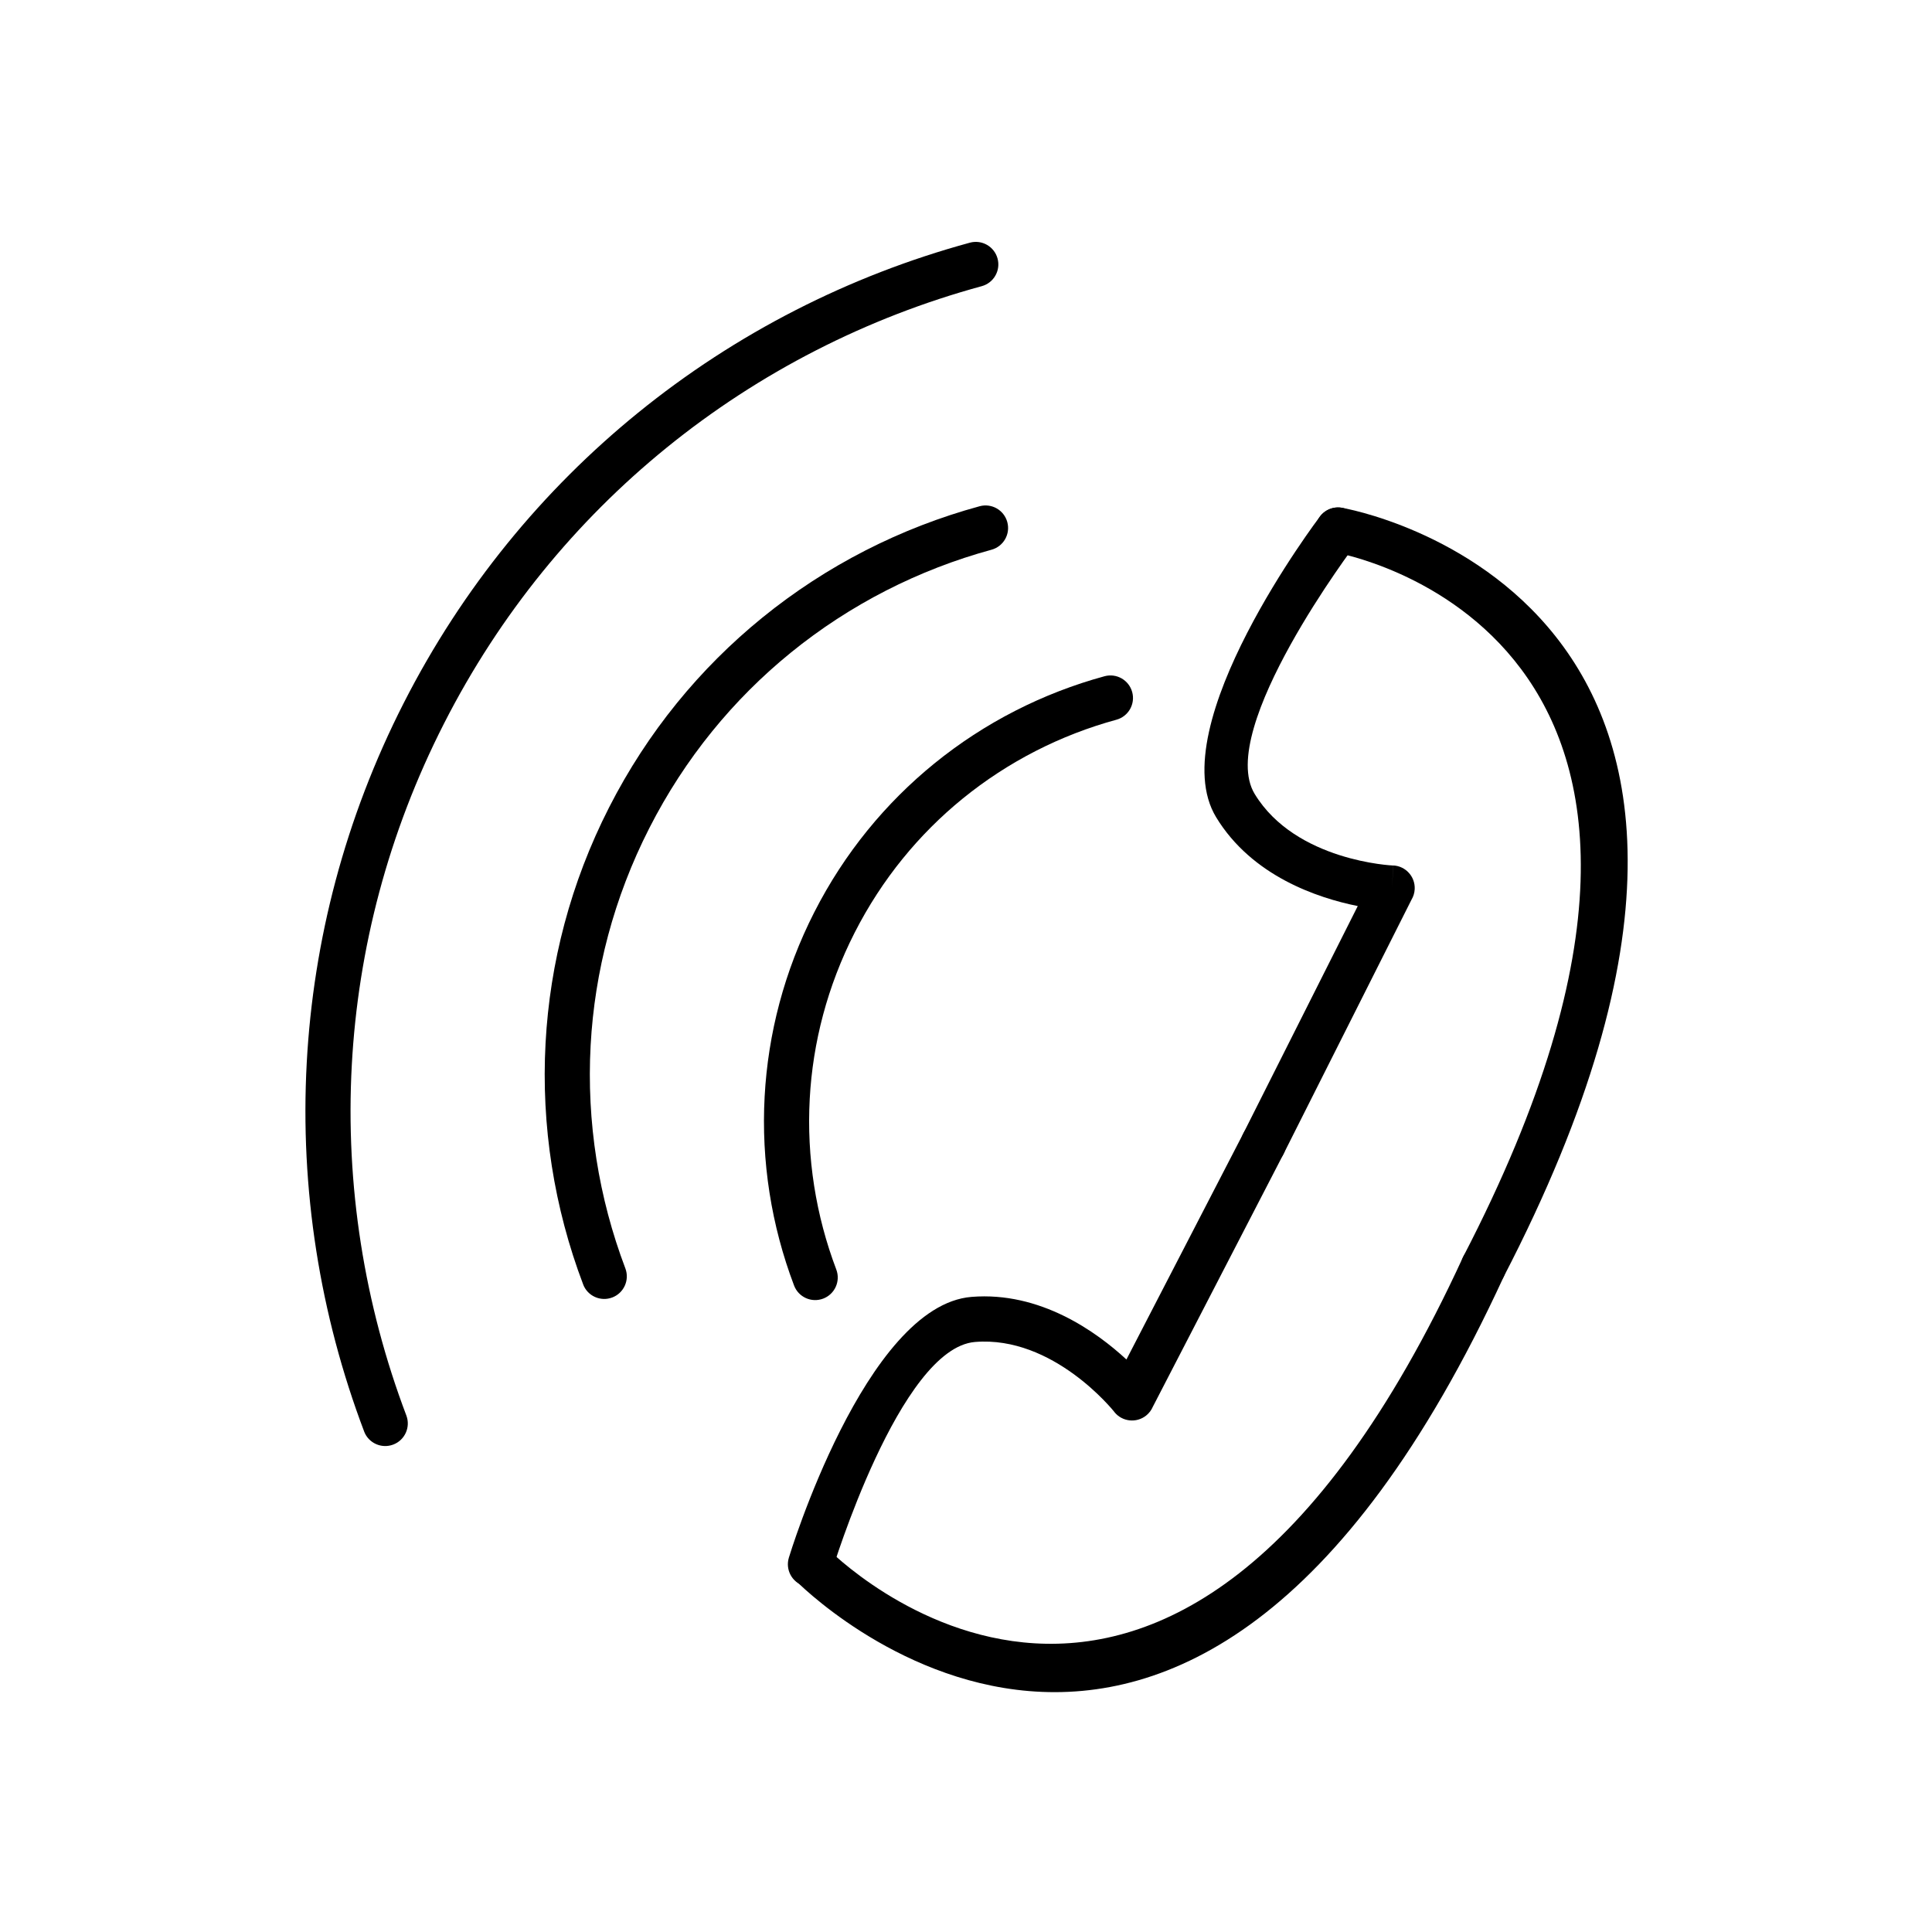
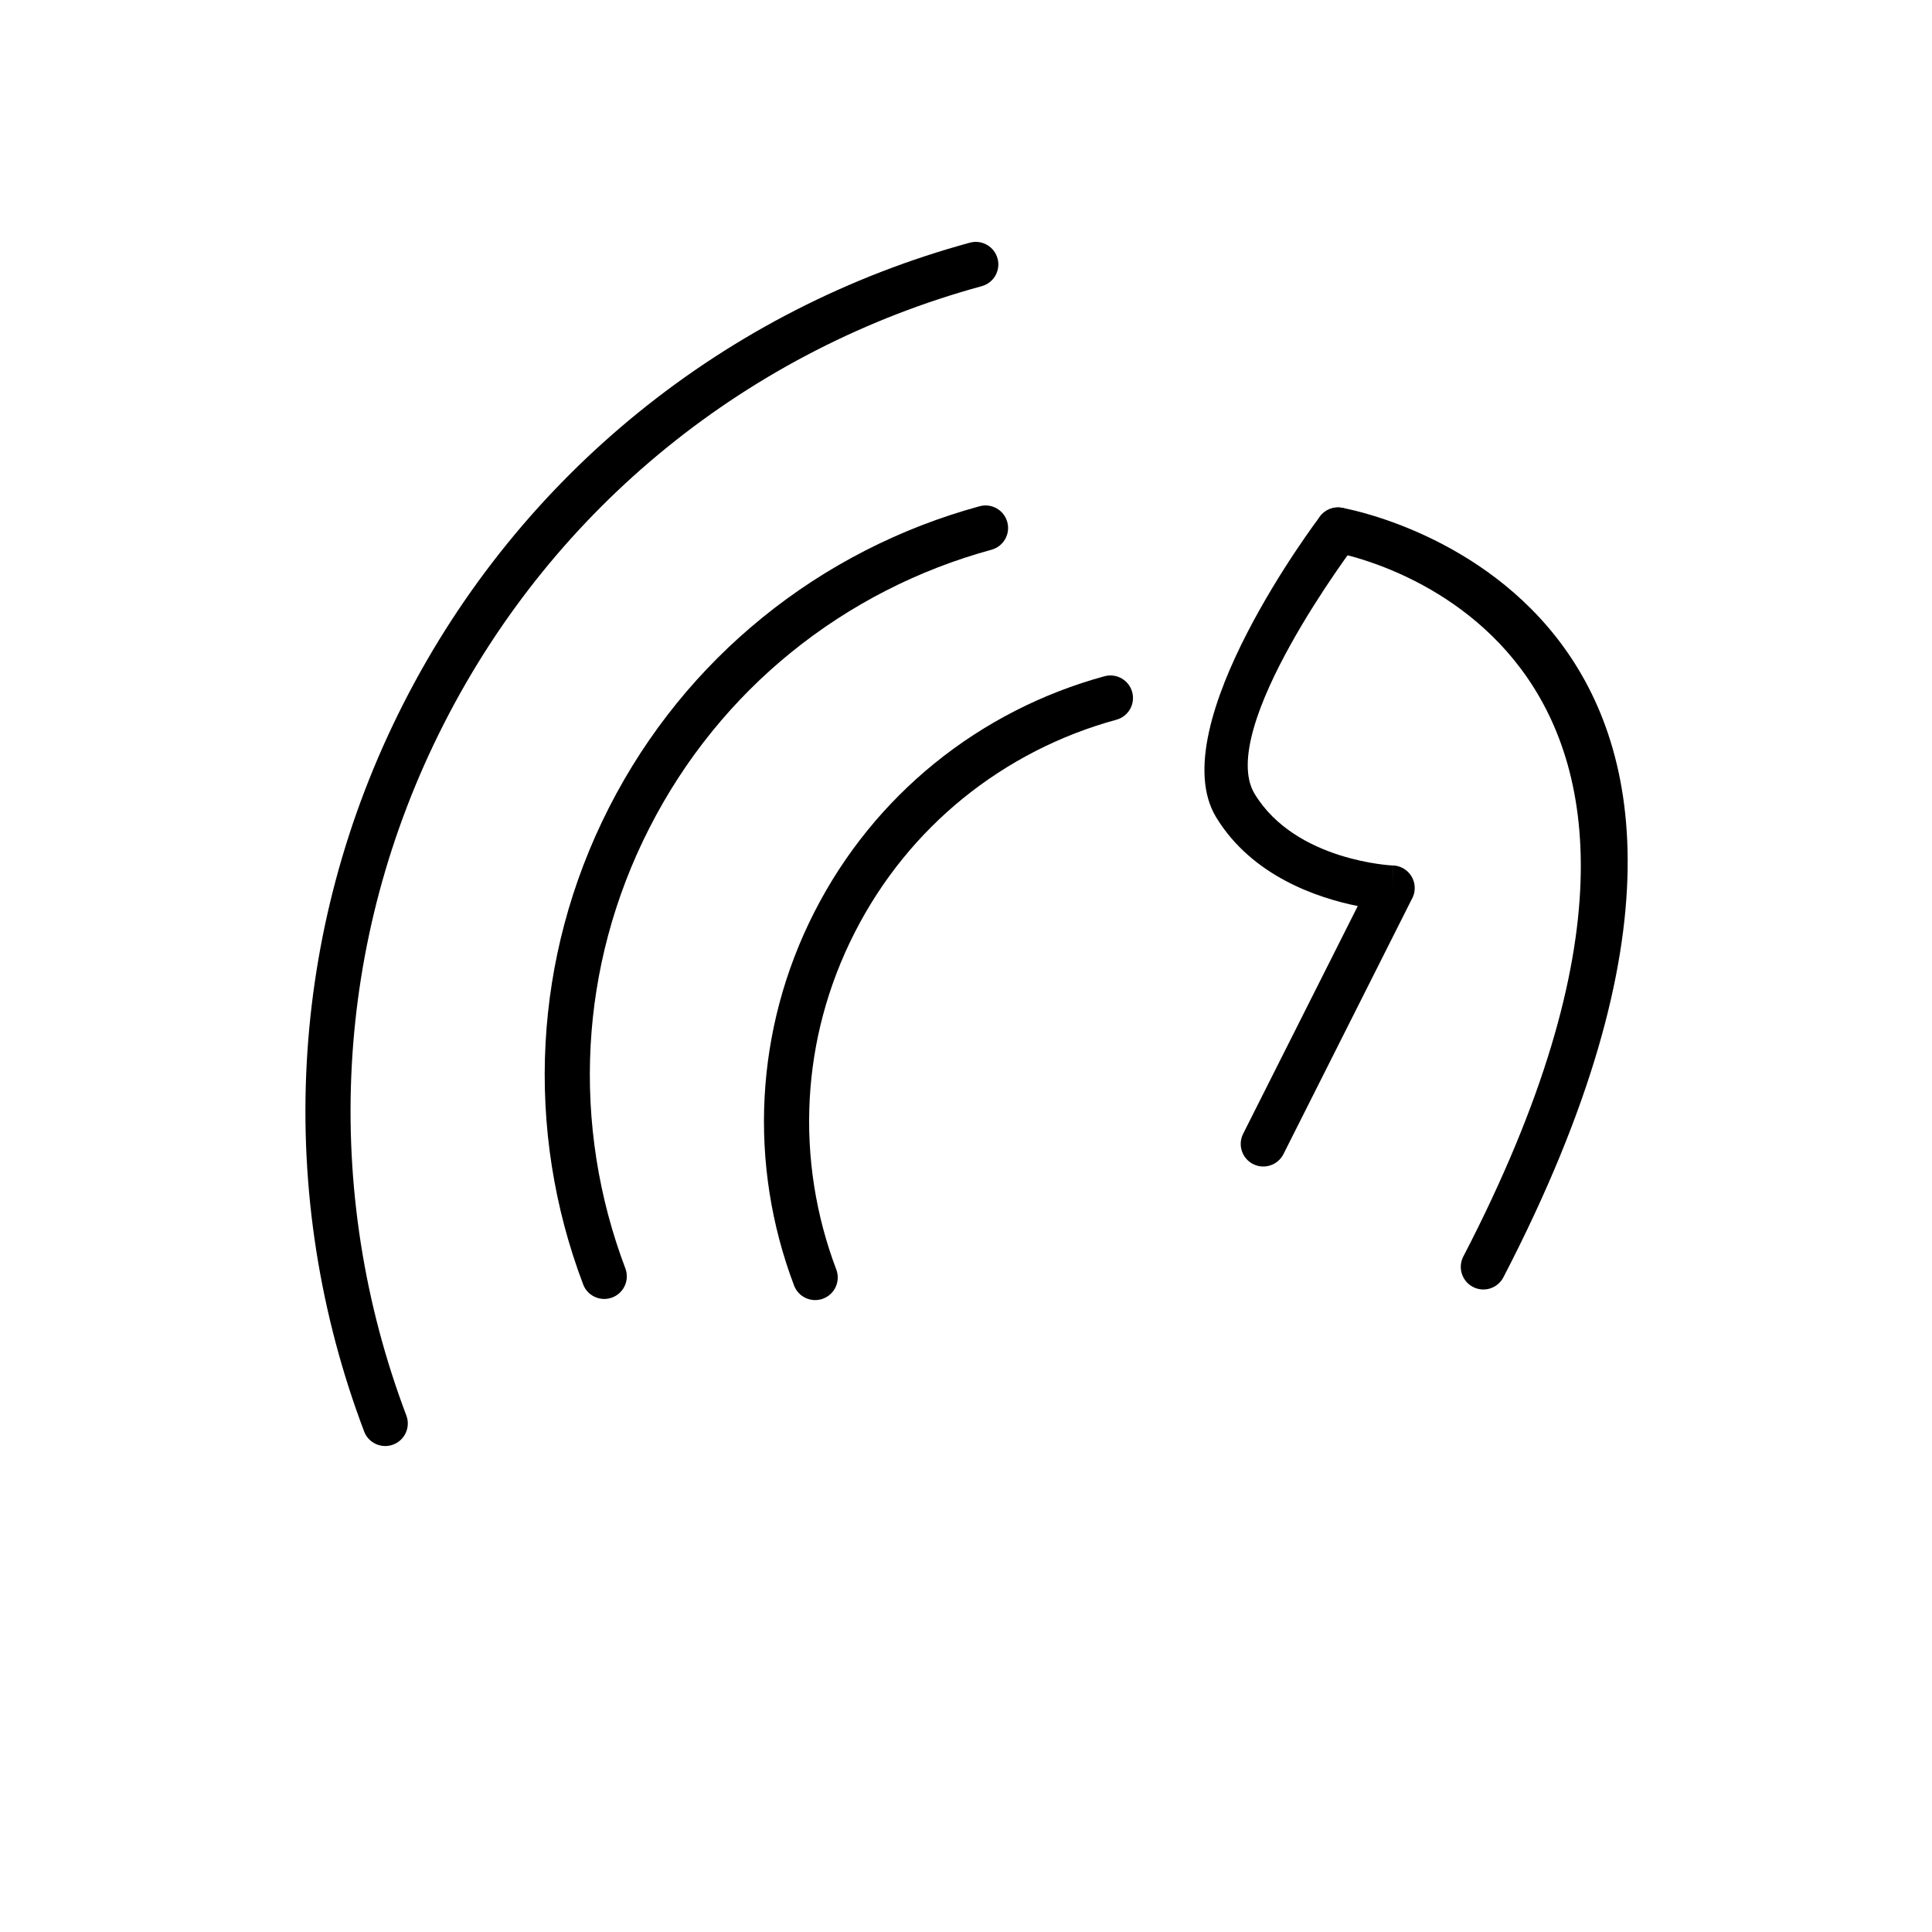
<svg xmlns="http://www.w3.org/2000/svg" fill="#000000" width="800px" height="800px" version="1.1" viewBox="144 144 512 512">
  <g>
-     <path d="m363.2 554.29c-2.344-2.328-6.129-2.32-8.457 0.023-2.328 2.344-2.32 6.129 0.023 8.457 0.297 0.297 102.39 104.91 187.78-80.523 1.383-3 0.074-6.559-2.93-7.941-3-1.383-6.559-0.074-7.941 2.93-78.141 169.7-168.21 77.316-168.47 77.055z" />
    <path d="m499.67 278.58c-3.246-0.594-6.363 1.555-6.957 4.805-0.594 3.246 1.555 6.363 4.805 6.957 0.344 0.062 120.5 20.34 34.27 186.66-1.516 2.938-0.359 6.547 2.578 8.059 2.938 1.516 6.547 0.359 8.059-2.578 93.723-180.78-42.363-203.83-42.75-203.9z" />
-     <path d="m353.06 556.79c-0.969 3.156 0.801 6.504 3.961 7.473 3.156 0.969 6.504-0.801 7.473-3.961 0.051-0.168 17.938-59.039 37.902-60.668 20.73-1.691 36.637 18.188 36.93 18.555l-0.012 0.008c2.07 2.586 5.844 3.004 8.43 0.934 0.797-0.637 1.387-1.438 1.762-2.312l34.672-67.066c1.516-2.938 0.359-6.547-2.578-8.059-2.938-1.516-6.547-0.359-8.059 2.578l-31.023 60.008c-7.914-7.316-22.848-18.078-41.062-16.59-28.16 2.297-48.34 68.914-48.398 69.105z" />
    <path d="m503.38 288.07c1.992-2.641 1.469-6.394-1.172-8.387-2.641-1.992-6.394-1.469-8.387 1.172-0.121 0.16-42.191 55.586-27.531 79.723 9.496 15.633 26.965 21.418 37.531 23.535l-30.375 60.348c-1.488 2.949-0.301 6.547 2.648 8.035 2.949 1.488 6.547 0.301 8.035-2.648l33.941-67.434c0.488-0.816 0.789-1.762 0.84-2.777 0.164-3.309-2.387-6.125-5.695-6.285l-0.297 5.992 0.281-5.973c-0.074-0.004-25.836-1.094-36.699-18.973-10.406-17.133 26.77-66.18 26.875-66.32z" />
    <path d="m240.49 523.34c1.164 3.094 4.617 4.656 7.707 3.492 3.094-1.164 4.656-4.617 3.492-7.707-11.145-29.418-16.191-61.082-14.457-92.918 1.664-30.594 9.613-61.375 24.445-90.484 14.832-29.113 35.066-53.637 58.848-72.973 24.734-20.113 53.309-34.641 83.641-42.91 3.184-0.867 5.062-4.148 4.195-7.332-0.867-3.184-4.148-5.062-7.332-4.195-31.941 8.707-62.02 23.996-88.043 45.16-25.078 20.391-46.391 46.211-61.984 76.816-15.594 30.605-23.953 63.031-25.711 95.312-1.824 33.488 3.484 66.801 15.207 97.746z" />
    <path d="m298.53 484.36c1.164 3.094 4.617 4.656 7.707 3.492 3.094-1.164 4.656-4.617 3.492-7.707-7.094-18.723-10.305-38.879-9.203-59.141 1.059-19.457 6.117-39.039 15.562-57.57 9.441-18.531 22.316-34.141 37.438-46.438 15.742-12.801 33.926-22.047 53.223-27.309 3.184-0.867 5.062-4.148 4.195-7.332-0.867-3.184-4.148-5.062-7.332-4.195-20.91 5.699-40.598 15.707-57.629 29.555-16.422 13.352-30.375 30.254-40.578 50.277-10.203 20.027-15.676 41.254-16.824 62.398-1.191 21.918 2.277 43.719 9.953 63.965z" />
    <path d="m354.43 484.66c1.164 3.094 4.617 4.656 7.707 3.492 3.094-1.164 4.656-4.617 3.492-7.707-5.43-14.328-7.887-29.75-7.043-45.25 0.809-14.875 4.68-29.855 11.906-44.035 7.227-14.184 17.074-26.121 28.637-35.527 12.043-9.793 25.957-16.867 40.719-20.895 3.184-0.867 5.062-4.148 4.195-7.332-0.867-3.184-4.148-5.062-7.332-4.195-16.375 4.465-31.789 12.301-45.125 23.141-12.863 10.461-23.789 23.691-31.777 39.367-7.988 15.676-12.27 32.301-13.172 48.863-0.934 17.16 1.785 34.227 7.793 50.078z" />
  </g>
</svg>